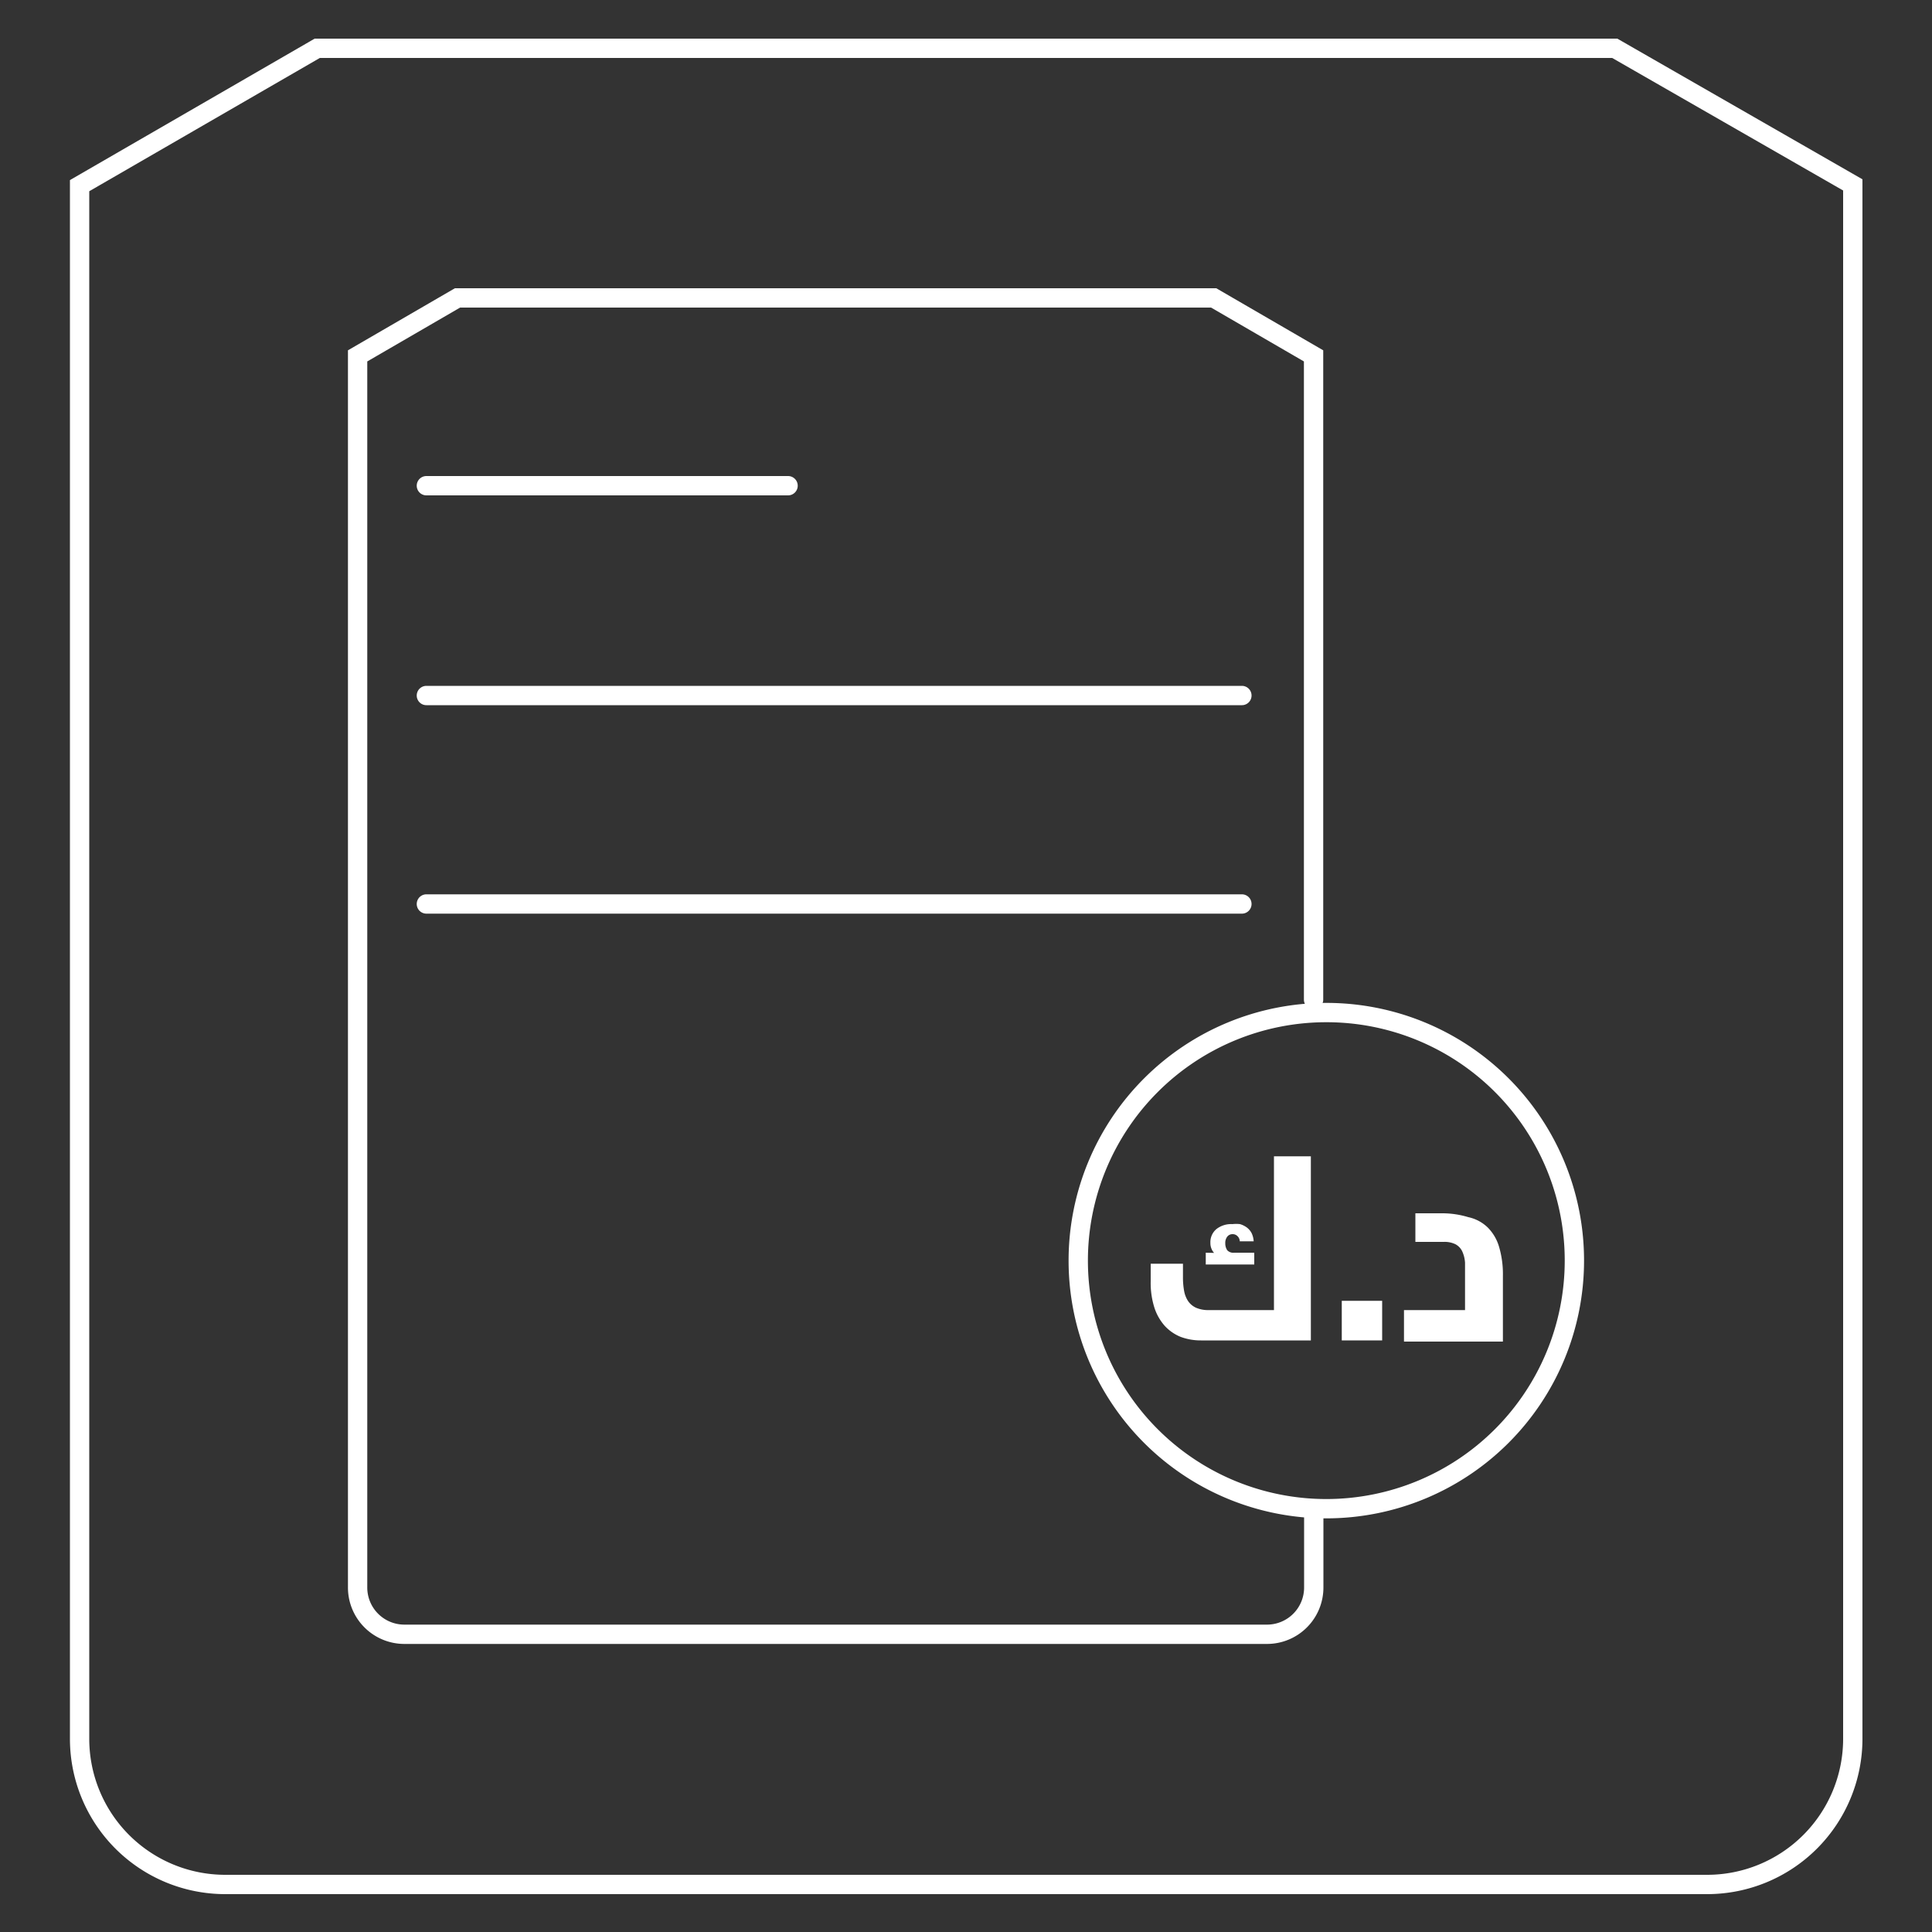
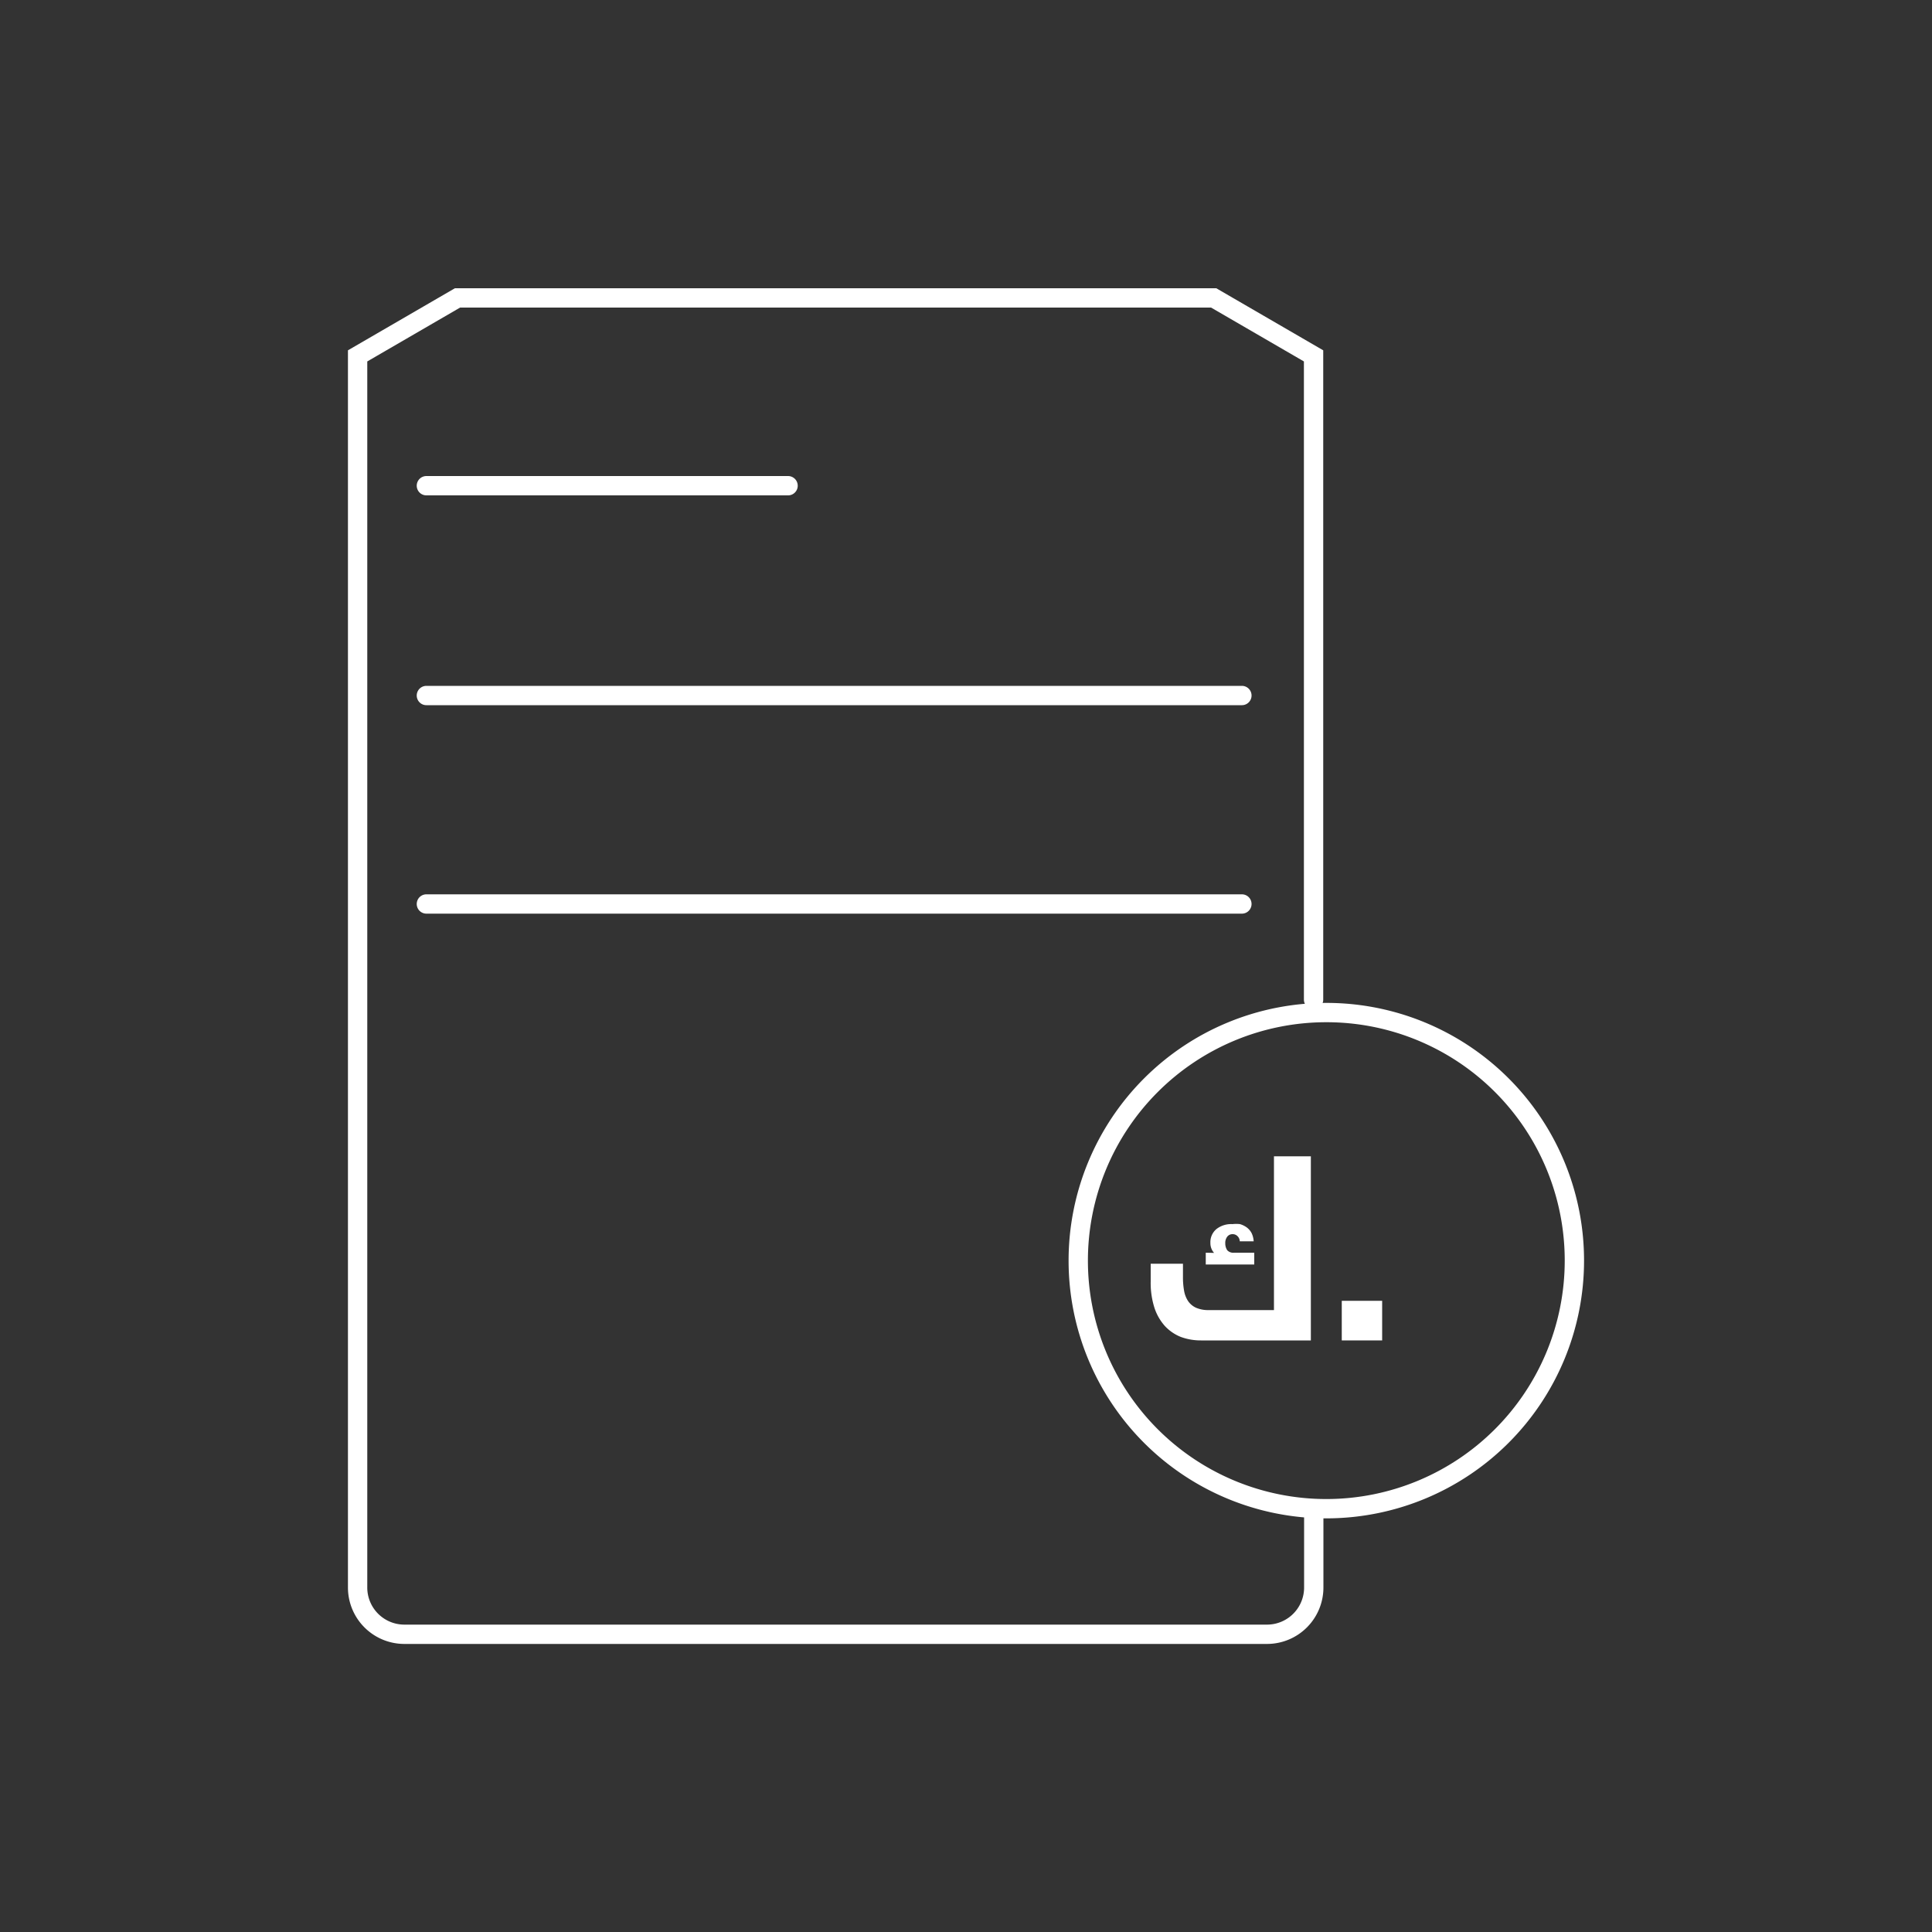
<svg xmlns="http://www.w3.org/2000/svg" id="Layer_1" data-name="Layer 1" width="100" height="100" viewBox="0 0 100 100">
  <rect x="0" y="0" width="100" height="100" fill="#333333" stroke="none" />
  <defs>
    <style>.cls-1{fill:none;stroke:#fff;stroke-linecap:round;stroke-miterlimit:10;}.cls-2{fill:#fff;}</style>
  </defs>
-   <path class="cls-1" d="M95.9,67.45V10c0-.14,0-.29,0-.43L83.58,2.5H16.42L4.12,9.61c0,.14,0,.29,0,.43V90a7.54,7.54,0,0,0,7.53,7.54H88.37A7.54,7.54,0,0,0,95.9,90V64.36" />
  <path class="cls-1" d="M68,78.31v3.85a2.42,2.42,0,0,1-2.41,2.43H20.92a2.42,2.42,0,0,1-2.41-2.43V18.42l5.17-3H62.82l5.17,3V51.74M22.07,25.14H40.79M22.07,36H64.28M22.07,46.79H64.28" />
  <path class="cls-2" d="M65.94,59.85h1.91v9.53H62.17a3,3,0,0,1-1.05-.18,2.28,2.28,0,0,1-.83-.57,2.66,2.66,0,0,1-.54-.95,4.25,4.25,0,0,1-.19-1.36v-.91h1.67v.69a3.88,3.88,0,0,0,.06.72,1.4,1.4,0,0,0,.21.53,1,1,0,0,0,.41.34,1.57,1.57,0,0,0,.65.12h3.38Zm-3.1,5v0a.76.76,0,0,1-.19-.52.88.88,0,0,1,.32-.72,1.24,1.24,0,0,1,.82-.25,1.74,1.74,0,0,1,.39,0,1.14,1.14,0,0,1,.35.17.89.89,0,0,1,.25.29,1.13,1.13,0,0,1,.11.43h-.72a.38.38,0,0,0-.12-.27.35.35,0,0,0-.26-.1.34.34,0,0,0-.26.12.52.52,0,0,0-.11.35.64.64,0,0,0,.1.36.42.42,0,0,0,.35.13h1.05v.61H62.41v-.61Z" />
  <rect class="cls-2" x="69.45" y="67.33" width="2.09" height="2.05" />
-   <path class="cls-2" d="M72.67,67.81h3.16v-1.6c0-.32,0-.6,0-.85a1.65,1.65,0,0,0-.15-.6.81.81,0,0,0-.35-.36,1.28,1.28,0,0,0-.6-.12H73.26V62.8H74.7A4.67,4.67,0,0,1,76,63a2.06,2.06,0,0,1,1,.53,2.34,2.34,0,0,1,.59,1,5,5,0,0,1,.2,1.51v3.4H72.67Z" />
  <path class="cls-1" d="M81.49,65.25A12.84,12.84,0,1,1,68.65,52.41,12.83,12.83,0,0,1,81.49,65.25Z" />
</svg>